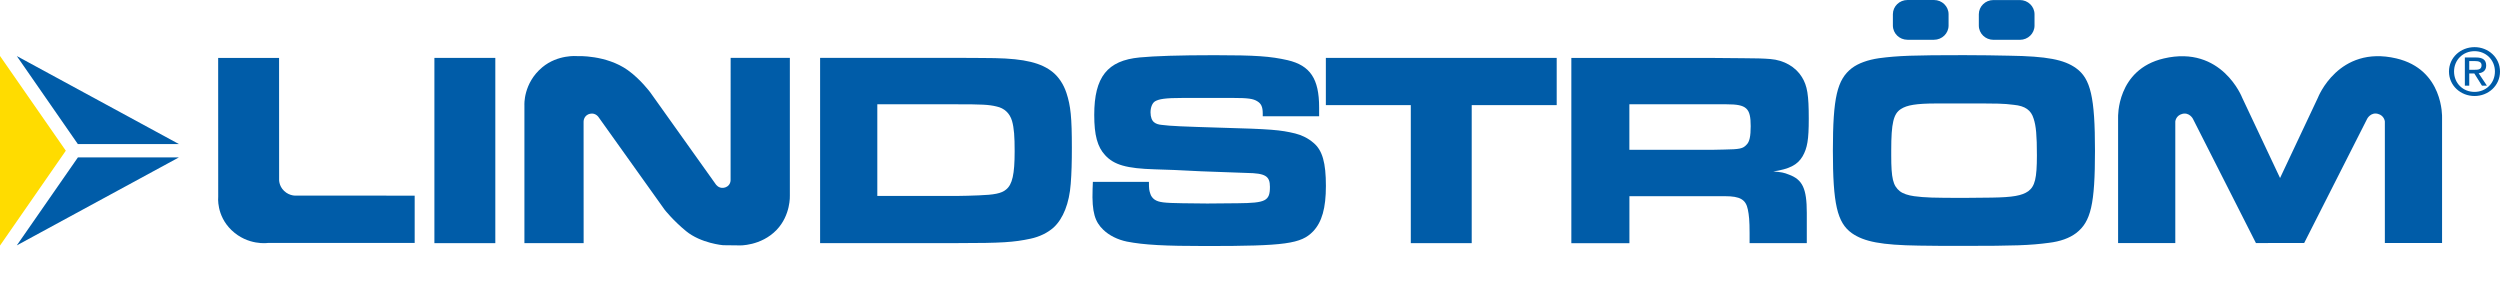
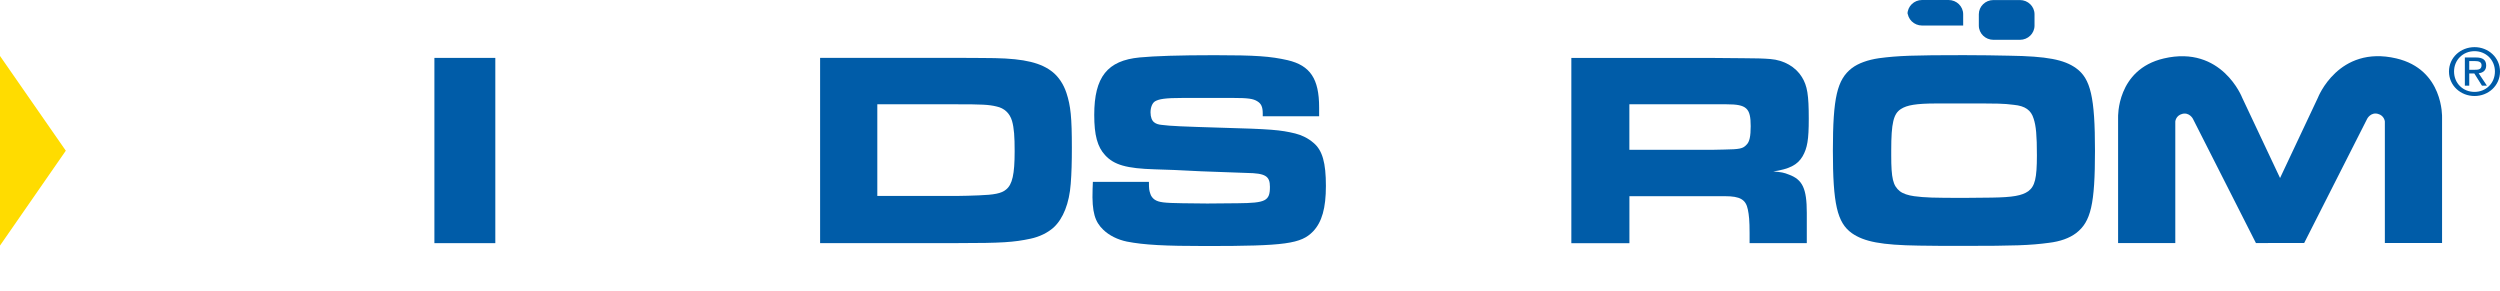
<svg xmlns="http://www.w3.org/2000/svg" version="1.1" id="Capa_1" x="0px" y="0px" viewBox="0 0 546.27 63.69" style="enable-background:new 0 0 546.27 63.69;" xml:space="preserve">
  <style type="text/css">
	.st0{fill:#575756;}
	.st1{font-family:'Helvetica-Bold';}
	.st2{font-size:14.667px;}
	.st3{fill:#005CA8;}
	.st4{fill:#FFDC00;}
</style>
  <rect x="94.92" y="12.65" class="st3" width="13.31" height="40.48" />
-   <path class="st3" d="M169.71,50.22c3.09-3.24,2.88-7.48,2.88-7.48V12.65h-12.94l-0.01,26.7c0,0,0.05,1.43-1.51,1.68  c-1.12,0.18-1.72-0.75-1.72-0.75l-14.32-20.09c0,0-2.11-2.85-4.87-4.83c-4.77-3.42-11.13-3.1-11.13-3.1s-4.19-0.39-7.58,2.43  c-4.21,3.5-3.92,8.27-3.92,8.27v30.16h12.94l-0.01-26.5c0,0-0.06-1.42,1.41-1.76c1.25-0.28,1.9,0.79,1.9,0.79l14.41,20.19  c0,0,1.85,2.35,4.67,4.66c3.26,2.67,8.08,3.08,8.08,3.08l3.53,0.04C161.5,53.64,166.29,53.8,169.71,50.22" />
  <path class="st3" d="M221.71,33.04c0,5.04-0.5,7.28-1.88,8.38c-1,0.85-2.63,1.15-6,1.27c-1.75,0.06-3.25,0.12-4.44,0.12H191.7V22.79  h17.56c5.13,0,6.81,0.06,8.5,0.48c1.69,0.36,2.88,1.46,3.38,3.16C221.58,28,221.71,29.82,221.71,33.04 M234.21,32.31  c0-6.67-0.25-9.16-1.19-12.02c-0.62-1.88-1.69-3.46-2.94-4.49c-2.5-2.06-6.19-2.97-12.69-3.1c-1.19,0-3.88-0.06-8.13-0.06H179.2  v40.48h30.07c9.63,0,12.25-0.18,15.94-0.97c1.94-0.42,3.69-1.27,5-2.43c2.12-1.94,3.44-5.34,3.75-9.53  C234.15,37.9,234.21,35.29,234.21,32.31" />
  <path class="st3" d="M289.72,40.63c0-5.04-0.75-7.77-2.69-9.4c-1.19-1.03-2.56-1.7-4-2.06c-3.25-0.79-5.31-0.97-16.38-1.27  c-8-0.24-11-0.36-12.81-0.61c-0.69-0.06-1.25-0.24-1.63-0.55c-0.5-0.36-0.81-1.15-0.81-2.18c0-1.09,0.38-2.06,1-2.43  c0.88-0.49,2.12-0.73,6.13-0.73h4.38h0.75h5.69c3.44,0,4.5,0.18,5.38,0.73c0.81,0.49,1.19,1.15,1.19,2.67v0.61h12.32v-1.94  c0-6.25-1.94-9.16-6.88-10.32c-3.75-0.85-6.94-1.09-15.94-1.09c-7.81,0-13.07,0.18-16.38,0.49c-7.06,0.67-9.94,4.25-9.94,12.56  c0,4.43,0.69,6.98,2.38,8.8c1.94,2.12,4.69,2.91,10.88,3.09c2.25,0.06,5.63,0.18,10.13,0.43c4.44,0.18,7.75,0.3,9.94,0.36  c4.06,0.06,5.06,0.67,5.06,3.04c0,3.09-0.94,3.52-7,3.58l-6.69,0.06l-5.38-0.06c-4.06-0.06-5.19-0.18-6.12-0.79  c-0.44-0.3-0.81-0.79-0.94-1.27c-0.25-0.79-0.31-0.91-0.31-2.61H238.8l-0.06,1.58c-0.19,5.16,0.56,7.16,2.31,8.86  c1.31,1.27,3.13,2.18,5.19,2.61c3.75,0.73,8.25,0.97,17.31,0.97c17.31,0,20.75-0.48,23.38-3.21  C288.85,48.52,289.72,45.48,289.72,40.63" />
-   <polygon class="st3" points="340.15,22.97 340.15,12.65 289.71,12.65 289.71,22.97 308.27,22.97 308.27,53.13 321.58,53.13  321.58,22.97 " />
  <path class="st3" d="M382.54,27.58c0,2.18-0.25,3.4-0.88,4.01c-0.81,0.91-1.5,1.03-4.94,1.09l-2.81,0.06h-17.88v-9.95h17.81h3.44  C381.67,22.79,382.54,23.63,382.54,27.58 M395.23,26c0-5.28-0.31-7.22-1.5-9.16c-1.38-2.25-3.94-3.7-6.88-3.94  c-1.38-0.12-3.44-0.18-6-0.18l-6.81-0.06h-30.69v40.48h12.69V42.87h17.94h2.94c3.31,0,4.56,0.73,5,2.91  c0.25,1.22,0.38,2.43,0.38,5.16v2.18h12.5v-3.76v-2.85c0-5.34-0.94-7.28-3.94-8.37c-1.06-0.43-1.69-0.55-3.38-0.67  c3.5-0.55,5.25-1.4,6.38-3.28C394.92,32.37,395.23,30.49,395.23,26" />
  <path class="st3" d="M445.08,33.95c0,5.04-0.44,6.74-1.88,7.83c-1.38,0.97-3.38,1.33-8,1.4c-1.81,0-3.81,0.06-6.06,0.06  c-6.63,0-8.56-0.06-10.88-0.37c-1.31-0.18-2.44-0.55-3.13-1.09c-1.5-1.21-1.88-2.79-1.88-7.83v-1.09c0-6.01,0.5-8.01,2.12-9.04  c1.31-0.85,3.31-1.21,7.81-1.21h5.94c8,0,8.44,0,10.94,0.3c2.44,0.24,3.75,1.15,4.31,3.03C444.89,27.52,445.08,29.58,445.08,33.95   M457.77,32.92c0-11.65-0.94-15.72-4.13-18.02c-2.62-1.88-6.37-2.61-14.63-2.73c-2.87-0.06-6.19-0.12-9.88-0.12  c-10.94,0-14.44,0.12-18.56,0.67c-2.44,0.36-4.5,1.09-5.94,2.18c-3.19,2.49-4.13,6.37-4.13,18.02s0.94,15.72,4.13,18.02  c2.69,1.88,6.44,2.61,14.69,2.73c2.88,0.06,6.13,0.06,9.81,0.06c11,0,14.5-0.12,18.57-0.67c2.5-0.3,4.5-1.03,5.94-2.12  C456.9,48.45,457.77,44.57,457.77,32.92" />
-   <path class="st3" d="M90.61,53.08V42.75l-25.9-0.01c0,0-1.4,0.14-2.62-1.01c-1.23-1.16-1.1-2.6-1.1-2.6l-0.01-26.47H47.67L47.68,43  c0,0-0.46,4.06,2.91,7.29c3.58,3.43,7.91,2.8,7.91,2.8L90.61,53.08z" />
  <path class="st3" d="M539.55,15.26v-1.91h1.31c0.67,0,1.38,0.14,1.38,0.9c0,0.95-0.73,1-1.54,1h-1.15V15.26z M539.55,16.05h1.11  l1.67,2.67h1.08l-1.8-2.71c0.93-0.11,1.64-0.59,1.64-1.7c0-1.22-0.74-1.75-2.24-1.75h-2.42v6.16h0.96L539.55,16.05L539.55,16.05z   M536.23,15.62c0-2.53,1.96-4.44,4.48-4.44c2.49,0,4.45,1.91,4.45,4.44c0,2.57-1.96,4.46-4.45,4.46  C538.2,20.09,536.23,18.2,536.23,15.62 M540.71,20.98c3,0,5.56-2.26,5.56-5.35c0-3.07-2.56-5.33-5.56-5.33  c-3.03,0-5.59,2.26-5.59,5.33C535.12,18.72,537.69,20.98,540.71,20.98" />
  <path class="st3" d="M498.26,53.1h5.22l13.78-27.17c0,0,0.77-1.47,2.34-1.05c1.41,0.38,1.51,1.67,1.51,1.67V53.1h12.5V25.65  c0,0,0.38-10.46-10.01-12.89c-12.67-2.96-17.12,8.59-17.12,8.59l-8.27,17.55l-8.27-17.54c0,0-4.45-11.55-17.12-8.59  c-10.38,2.42-10,12.89-10,12.89v27.45h12.5V26.56c0,0,0.09-1.29,1.5-1.67c1.57-0.42,2.34,1.05,2.34,1.05l13.78,27.17L498.26,53.1z" />
  <polygon class="st4" points="0,12.23 0,53.66 14.38,32.93 " />
-   <polygon class="st3" points="3.67,12.25 17.01,31.48 39.1,31.48 " />
-   <polygon class="st3" points="3.67,53.62 17.02,34.4 39.08,34.4 " />
-   <path class="st3" d="M425.78,5.58c0,1.72-1.43,3.11-3.19,3.11h-5.79c-1.76,0-3.19-1.39-3.19-3.11V3.11c0-1.72,1.43-3.11,3.19-3.11  h5.79c1.76,0,3.19,1.39,3.19,3.11V5.58z" />
+   <path class="st3" d="M425.78,5.58h-5.79c-1.76,0-3.19-1.39-3.19-3.11V3.11c0-1.72,1.43-3.11,3.19-3.11  h5.79c1.76,0,3.19,1.39,3.19,3.11V5.58z" />
  <path class="st3" d="M444.56,5.59c0,1.72-1.43,3.11-3.19,3.11h-5.79c-1.76,0-3.19-1.39-3.19-3.11V3.12c0-1.72,1.43-3.11,3.19-3.11  h5.79c1.76,0,3.19,1.39,3.19,3.11V5.59z" />
</svg>